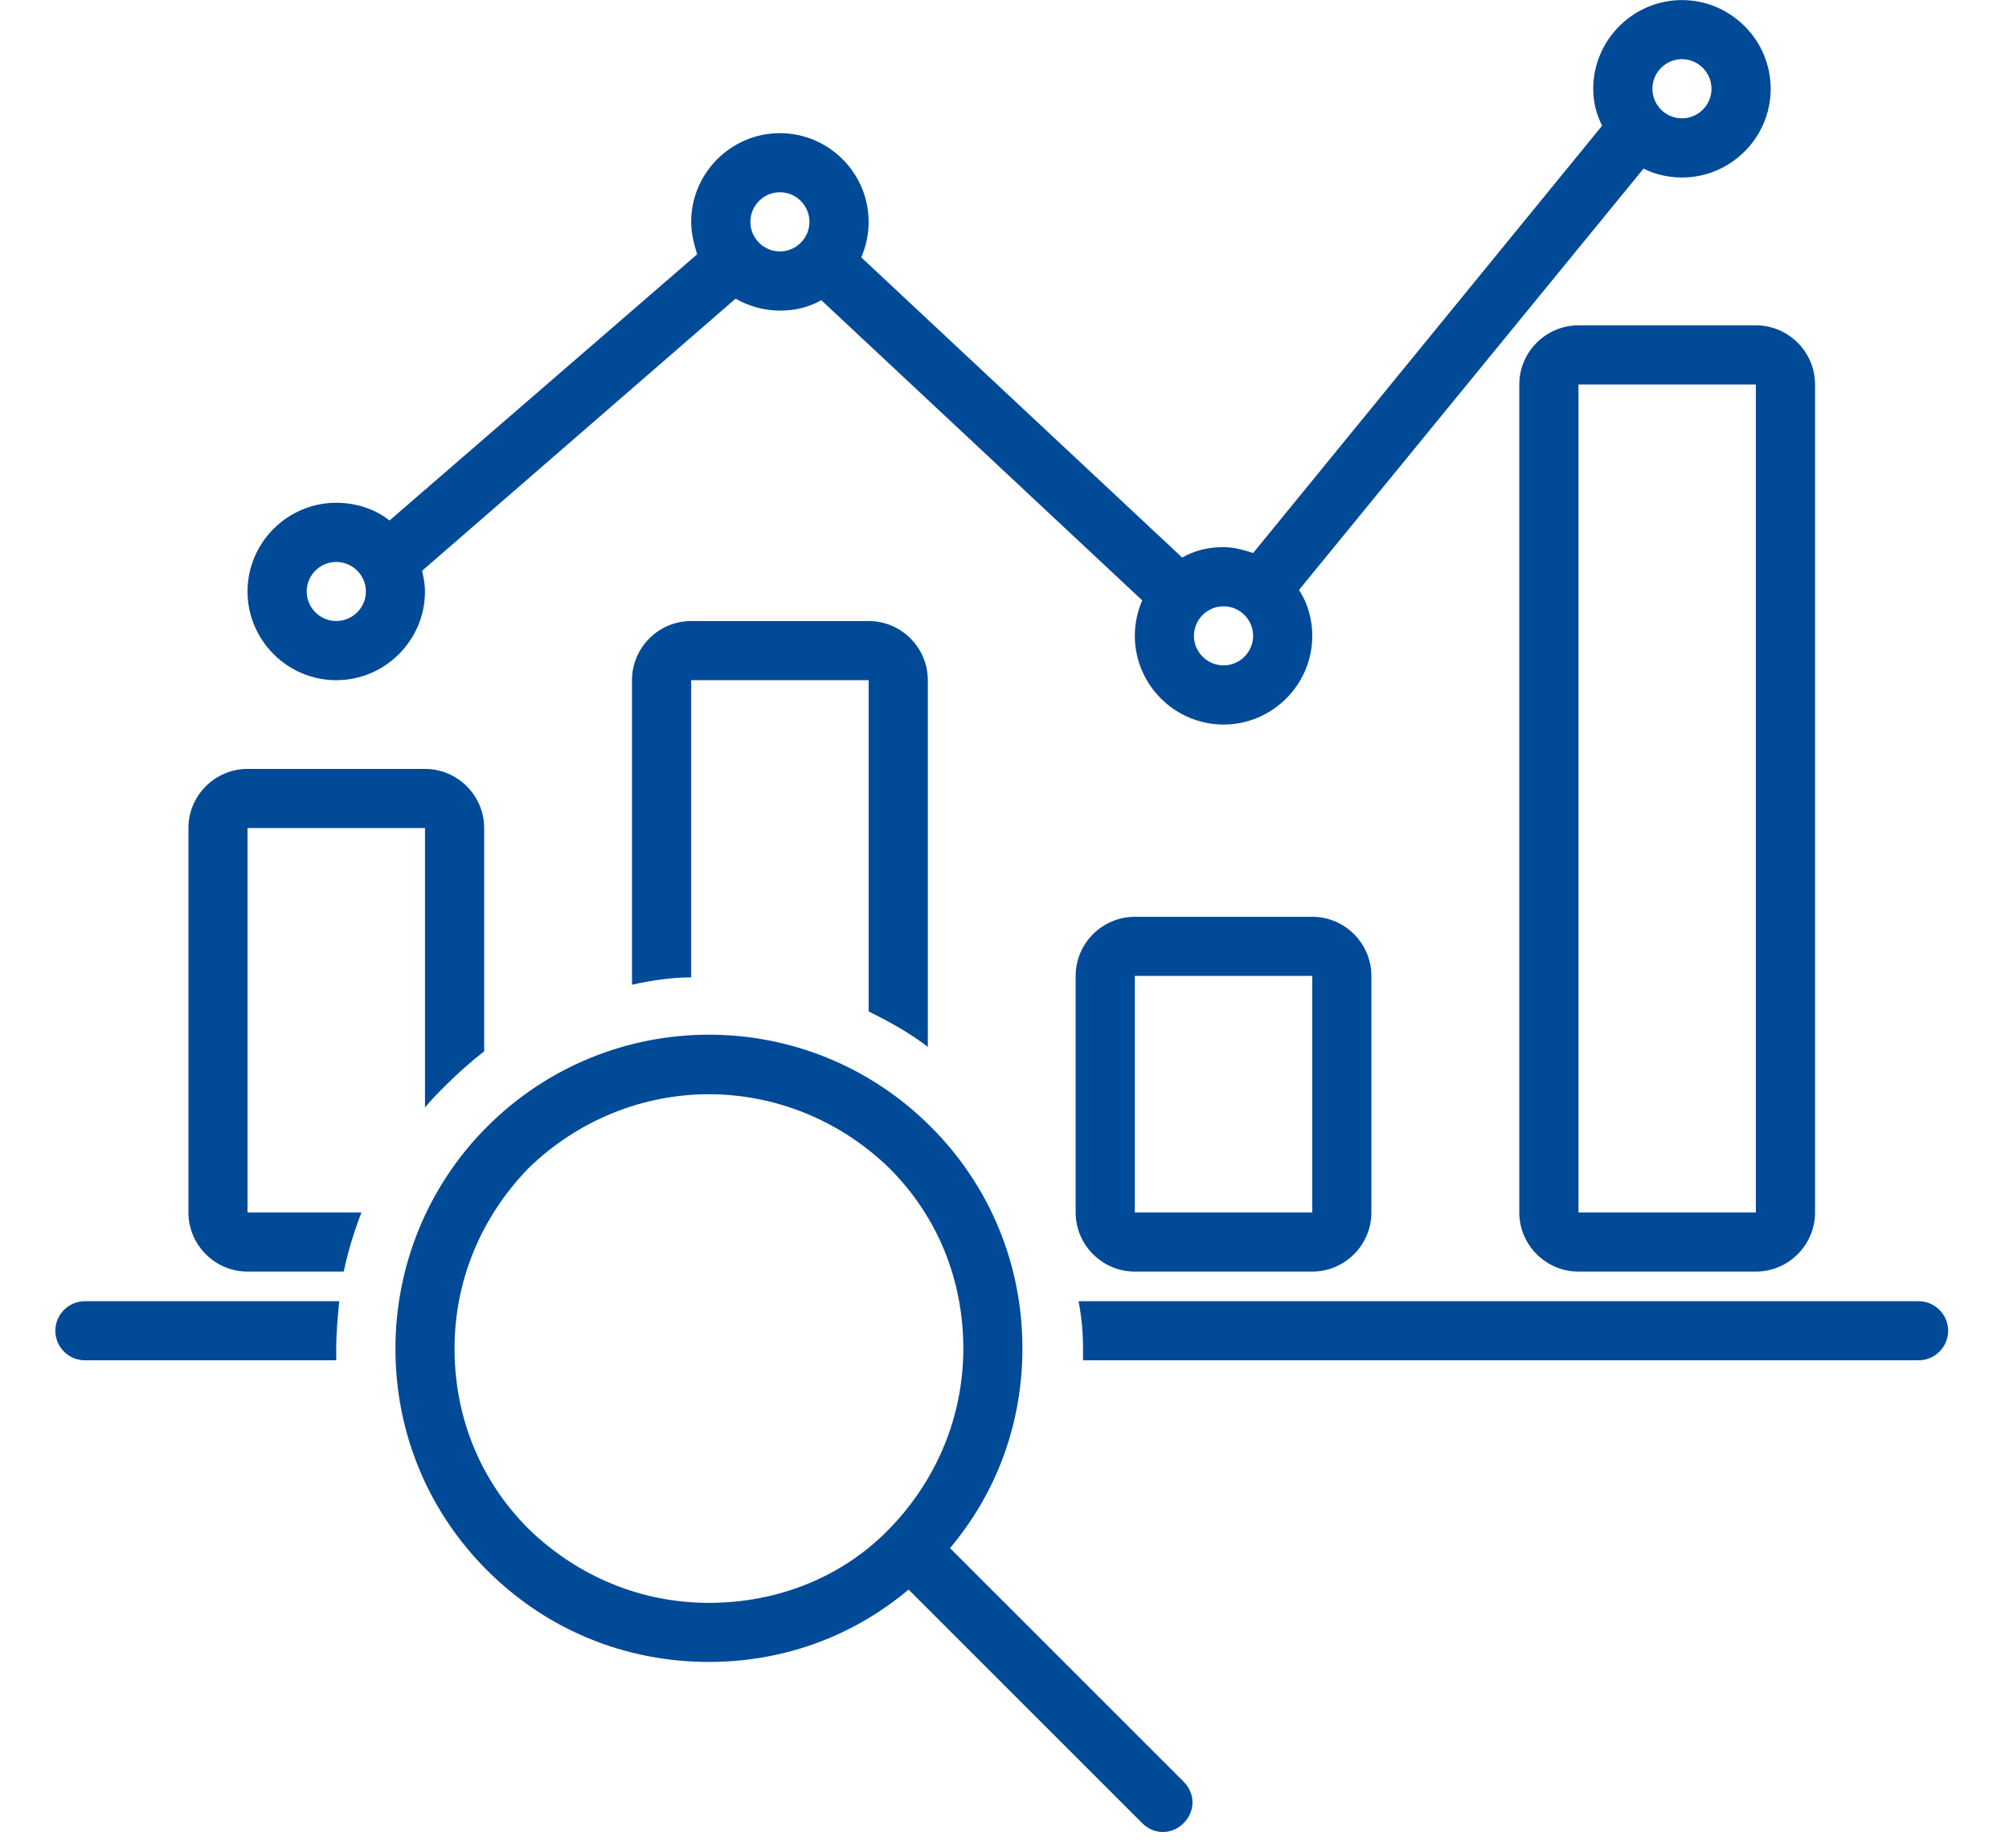
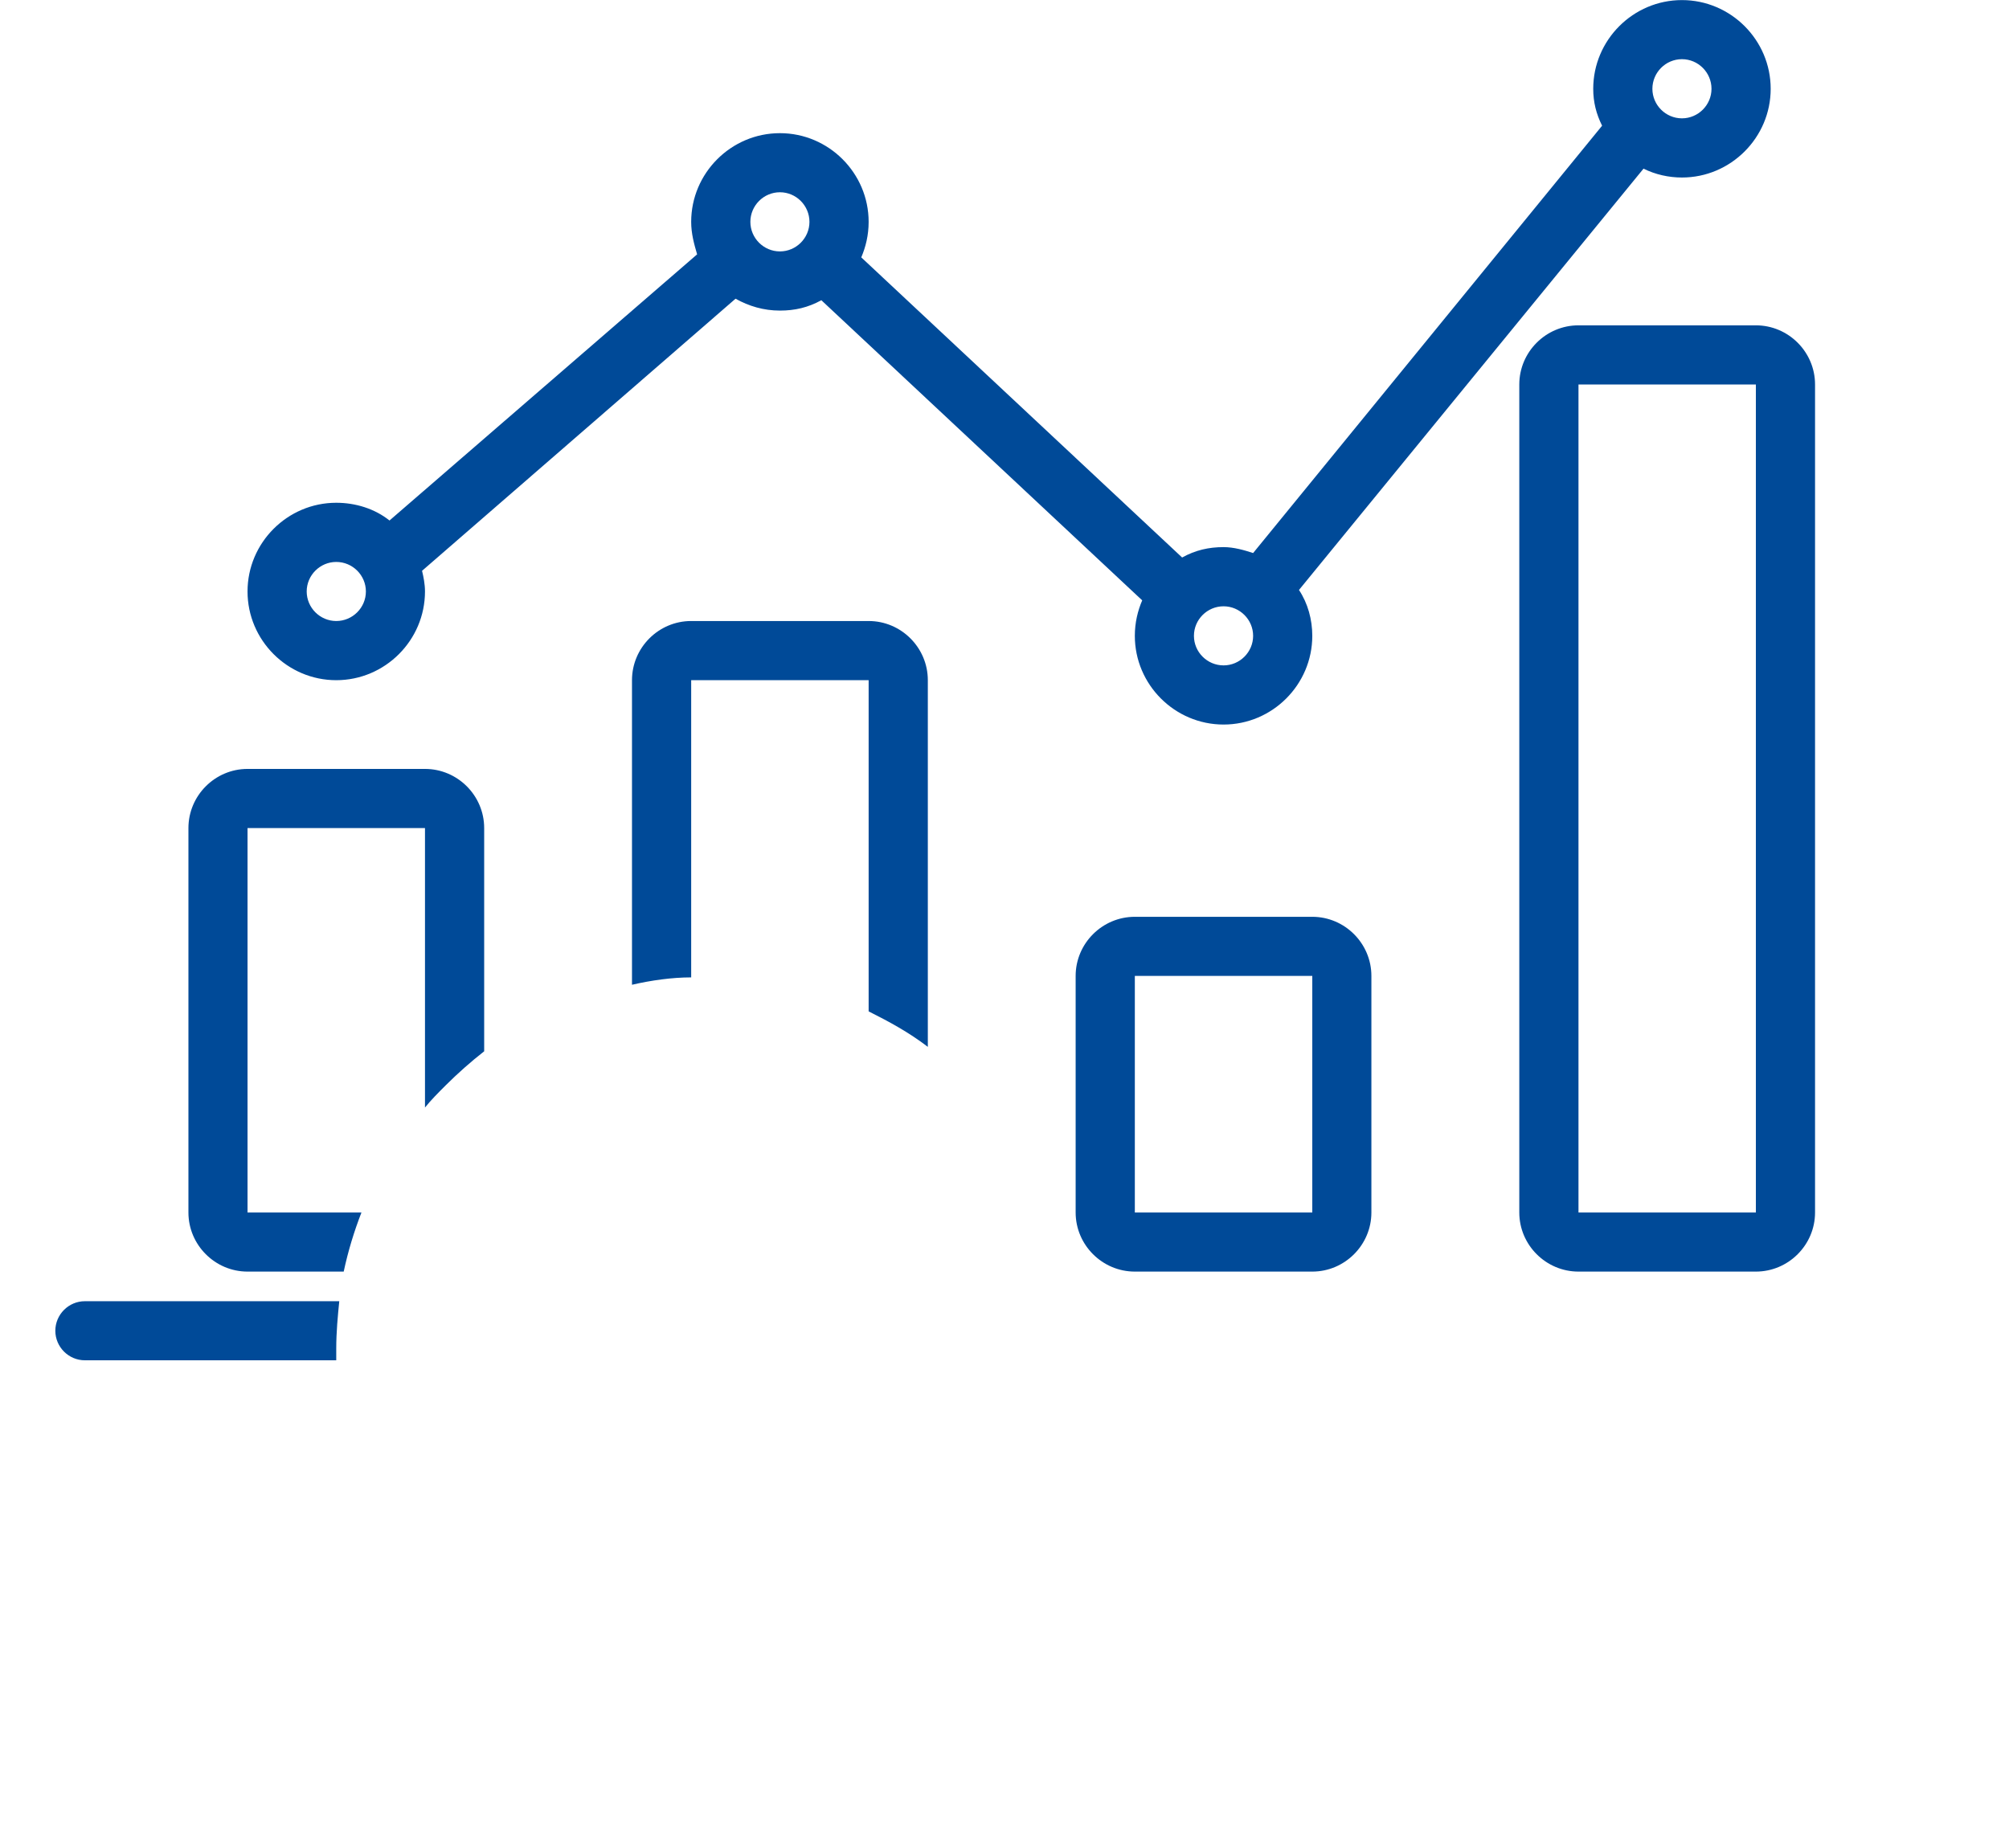
<svg xmlns="http://www.w3.org/2000/svg" width="125" zoomAndPan="magnify" viewBox="0 0 93.75 86.25" height="115" preserveAspectRatio="xMidYMid meet" version="1.0">
  <defs>
    <clipPath id="ea39f557af">
      <path d="M 2.582 60 L 16 60 L 16 64 L 2.582 64 Z M 2.582 60 " clip-rule="nonzero" />
    </clipPath>
    <clipPath id="1943953c7b">
      <path d="M 18 48 L 56 48 L 56 85.508 L 18 85.508 Z M 18 48 " clip-rule="nonzero" />
    </clipPath>
  </defs>
  <path fill="#004a98" d="M 52.957 59.348 L 61.238 59.348 C 62.754 59.348 63.996 58.105 63.996 56.59 L 63.996 45.547 C 63.996 44.031 62.754 42.789 61.238 42.789 L 52.957 42.789 C 51.438 42.789 50.195 44.031 50.195 45.547 L 50.195 56.59 C 50.195 58.105 51.438 59.348 52.957 59.348 Z M 52.957 45.547 L 61.238 45.547 L 61.238 56.59 L 52.957 56.59 Z M 52.957 45.547 " fill-opacity="1" fill-rule="nonzero" />
  <path fill="#004a98" d="M 73.66 15.184 C 72.141 15.184 70.898 16.426 70.898 17.945 L 70.898 56.59 C 70.898 58.105 72.141 59.348 73.66 59.348 L 81.938 59.348 C 83.457 59.348 84.699 58.105 84.699 56.59 L 84.699 17.945 C 84.699 16.426 83.457 15.184 81.938 15.184 Z M 73.66 56.59 L 73.66 17.945 L 81.938 17.945 L 81.938 56.59 Z M 73.66 56.59 " fill-opacity="1" fill-rule="nonzero" />
  <path fill="#004a98" d="M 15.691 31.746 C 17.969 31.746 19.832 29.883 19.832 27.605 C 19.832 27.262 19.762 26.914 19.695 26.641 L 34.324 13.941 C 34.945 14.289 35.637 14.496 36.395 14.496 C 37.086 14.496 37.707 14.355 38.328 14.012 L 53.301 28.02 C 53.094 28.504 52.957 29.055 52.957 29.676 C 52.957 31.953 54.82 33.816 57.098 33.816 C 59.375 33.816 61.238 31.953 61.238 29.676 C 61.238 28.918 61.031 28.156 60.617 27.535 L 76.695 7.871 C 77.246 8.145 77.867 8.285 78.488 8.285 C 80.766 8.285 82.629 6.422 82.629 4.145 C 82.629 1.867 80.766 0.004 78.488 0.004 C 76.211 0.004 74.348 1.867 74.348 4.145 C 74.348 4.766 74.488 5.316 74.762 5.867 L 58.477 25.812 C 58.062 25.676 57.578 25.535 57.098 25.535 C 56.406 25.535 55.785 25.676 55.164 26.02 L 40.191 12.012 C 40.398 11.527 40.535 10.977 40.535 10.355 C 40.535 8.078 38.672 6.215 36.395 6.215 C 34.117 6.215 32.254 8.078 32.254 10.355 C 32.254 10.906 32.391 11.391 32.531 11.871 L 18.176 24.293 C 17.488 23.742 16.59 23.465 15.691 23.465 C 13.414 23.465 11.551 25.328 11.551 27.605 C 11.551 29.883 13.414 31.746 15.691 31.746 Z M 78.488 2.762 C 79.246 2.762 79.867 3.383 79.867 4.145 C 79.867 4.902 79.246 5.523 78.488 5.523 C 77.73 5.523 77.109 4.902 77.109 4.145 C 77.109 3.383 77.73 2.762 78.488 2.762 Z M 58.477 29.676 C 58.477 30.434 57.855 31.055 57.098 31.055 C 56.336 31.055 55.715 30.434 55.715 29.676 C 55.715 28.918 56.336 28.297 57.098 28.297 C 57.855 28.297 58.477 28.918 58.477 29.676 Z M 36.395 8.973 C 37.152 8.973 37.773 9.594 37.773 10.355 C 37.773 11.113 37.152 11.734 36.395 11.734 C 35.637 11.734 35.016 11.113 35.016 10.355 C 35.016 9.594 35.637 8.973 36.395 8.973 Z M 15.691 26.227 C 16.453 26.227 17.074 26.848 17.074 27.605 C 17.074 28.363 16.453 28.984 15.691 28.984 C 14.934 28.984 14.312 28.363 14.312 27.605 C 14.312 26.848 14.934 26.227 15.691 26.227 Z M 15.691 26.227 " fill-opacity="1" fill-rule="nonzero" />
-   <path fill="#004a98" d="M 50.539 62.938 C 50.539 63.145 50.539 63.281 50.539 63.488 L 89.531 63.488 C 90.289 63.488 90.91 62.867 90.91 62.109 C 90.91 61.352 90.289 60.73 89.531 60.73 L 50.332 60.73 C 50.473 61.488 50.539 62.18 50.539 62.938 Z M 50.539 62.938 " fill-opacity="1" fill-rule="nonzero" />
  <g clip-path="url(#ea39f557af)">
    <path fill="#004a98" d="M 3.961 63.488 L 15.691 63.488 C 15.691 63.281 15.691 63.145 15.691 62.938 C 15.691 62.18 15.762 61.418 15.832 60.73 L 3.961 60.73 C 3.203 60.73 2.582 61.352 2.582 62.109 C 2.582 62.867 3.203 63.488 3.961 63.488 Z M 3.961 63.488 " fill-opacity="1" fill-rule="nonzero" />
  </g>
  <path fill="#004a98" d="M 40.535 31.746 L 40.535 47.203 C 41.5 47.688 42.398 48.172 43.297 48.859 L 43.297 31.746 C 43.297 30.227 42.055 28.984 40.535 28.984 L 32.254 28.984 C 30.734 28.984 29.492 30.227 29.492 31.746 L 29.492 45.961 C 30.391 45.754 31.355 45.617 32.254 45.617 L 32.254 31.746 Z M 40.535 31.746 " fill-opacity="1" fill-rule="nonzero" />
  <path fill="#004a98" d="M 11.551 59.348 L 16.039 59.348 C 16.246 58.383 16.52 57.484 16.867 56.59 L 11.551 56.59 L 11.551 38.648 L 19.832 38.648 L 19.832 51.691 C 20.109 51.344 20.453 51 20.797 50.656 C 21.352 50.102 21.973 49.551 22.594 49.066 L 22.594 38.648 C 22.594 37.129 21.352 35.887 19.832 35.887 L 11.551 35.887 C 10.035 35.887 8.793 37.129 8.793 38.648 L 8.793 56.59 C 8.793 58.105 10.035 59.348 11.551 59.348 Z M 11.551 59.348 " fill-opacity="1" fill-rule="nonzero" />
  <g clip-path="url(#1943953c7b)">
-     <path fill="#004a98" d="M 18.453 62.938 C 18.453 66.871 19.969 70.527 22.73 73.289 C 25.492 76.051 29.148 77.566 33.082 77.566 C 36.531 77.566 39.777 76.395 42.398 74.188 L 53.301 85.09 C 53.578 85.367 53.922 85.504 54.266 85.504 C 54.613 85.504 54.957 85.367 55.234 85.09 C 55.785 84.539 55.785 83.711 55.234 83.156 L 44.332 72.254 C 46.539 69.633 47.711 66.387 47.711 62.938 C 47.711 59.004 46.195 55.348 43.434 52.586 C 37.707 46.859 28.457 46.859 22.73 52.586 C 19.969 55.348 18.453 59.074 18.453 62.938 Z M 33.082 51.07 C 36.117 51.07 39.156 52.242 41.5 54.52 C 43.777 56.797 44.953 59.762 44.953 62.938 C 44.953 66.113 43.711 69.078 41.5 71.355 C 39.293 73.633 36.258 74.809 33.082 74.809 C 29.906 74.809 26.941 73.566 24.664 71.355 C 22.387 69.078 21.211 66.113 21.211 62.938 C 21.211 59.762 22.453 56.797 24.664 54.52 C 27.008 52.242 30.047 51.07 33.082 51.07 Z M 33.082 51.07 " fill-opacity="1" fill-rule="nonzero" />
-   </g>
+     </g>
</svg>